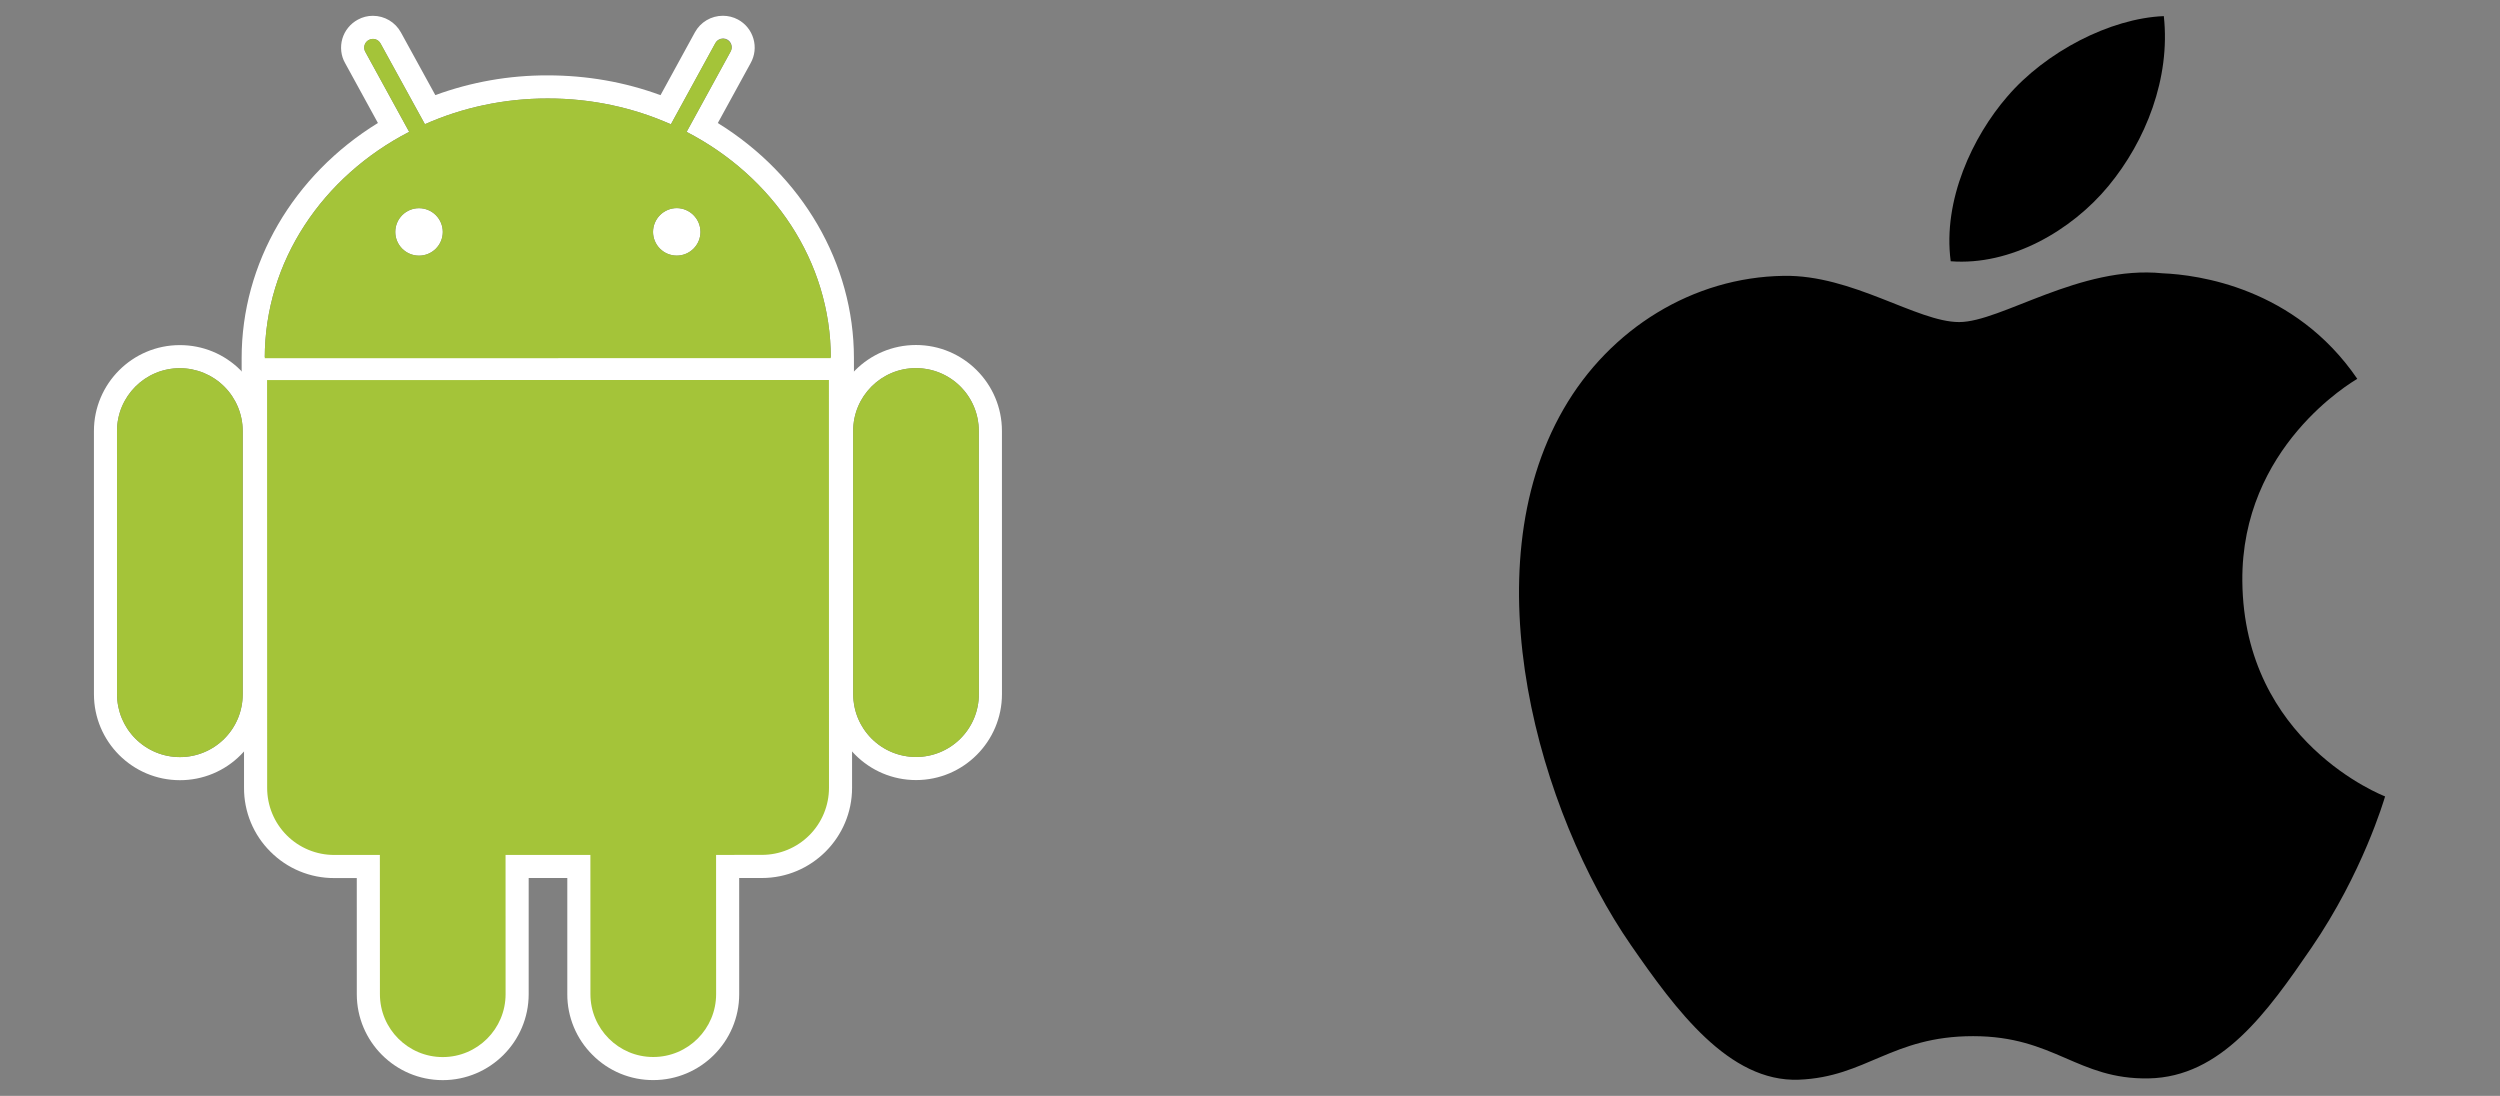
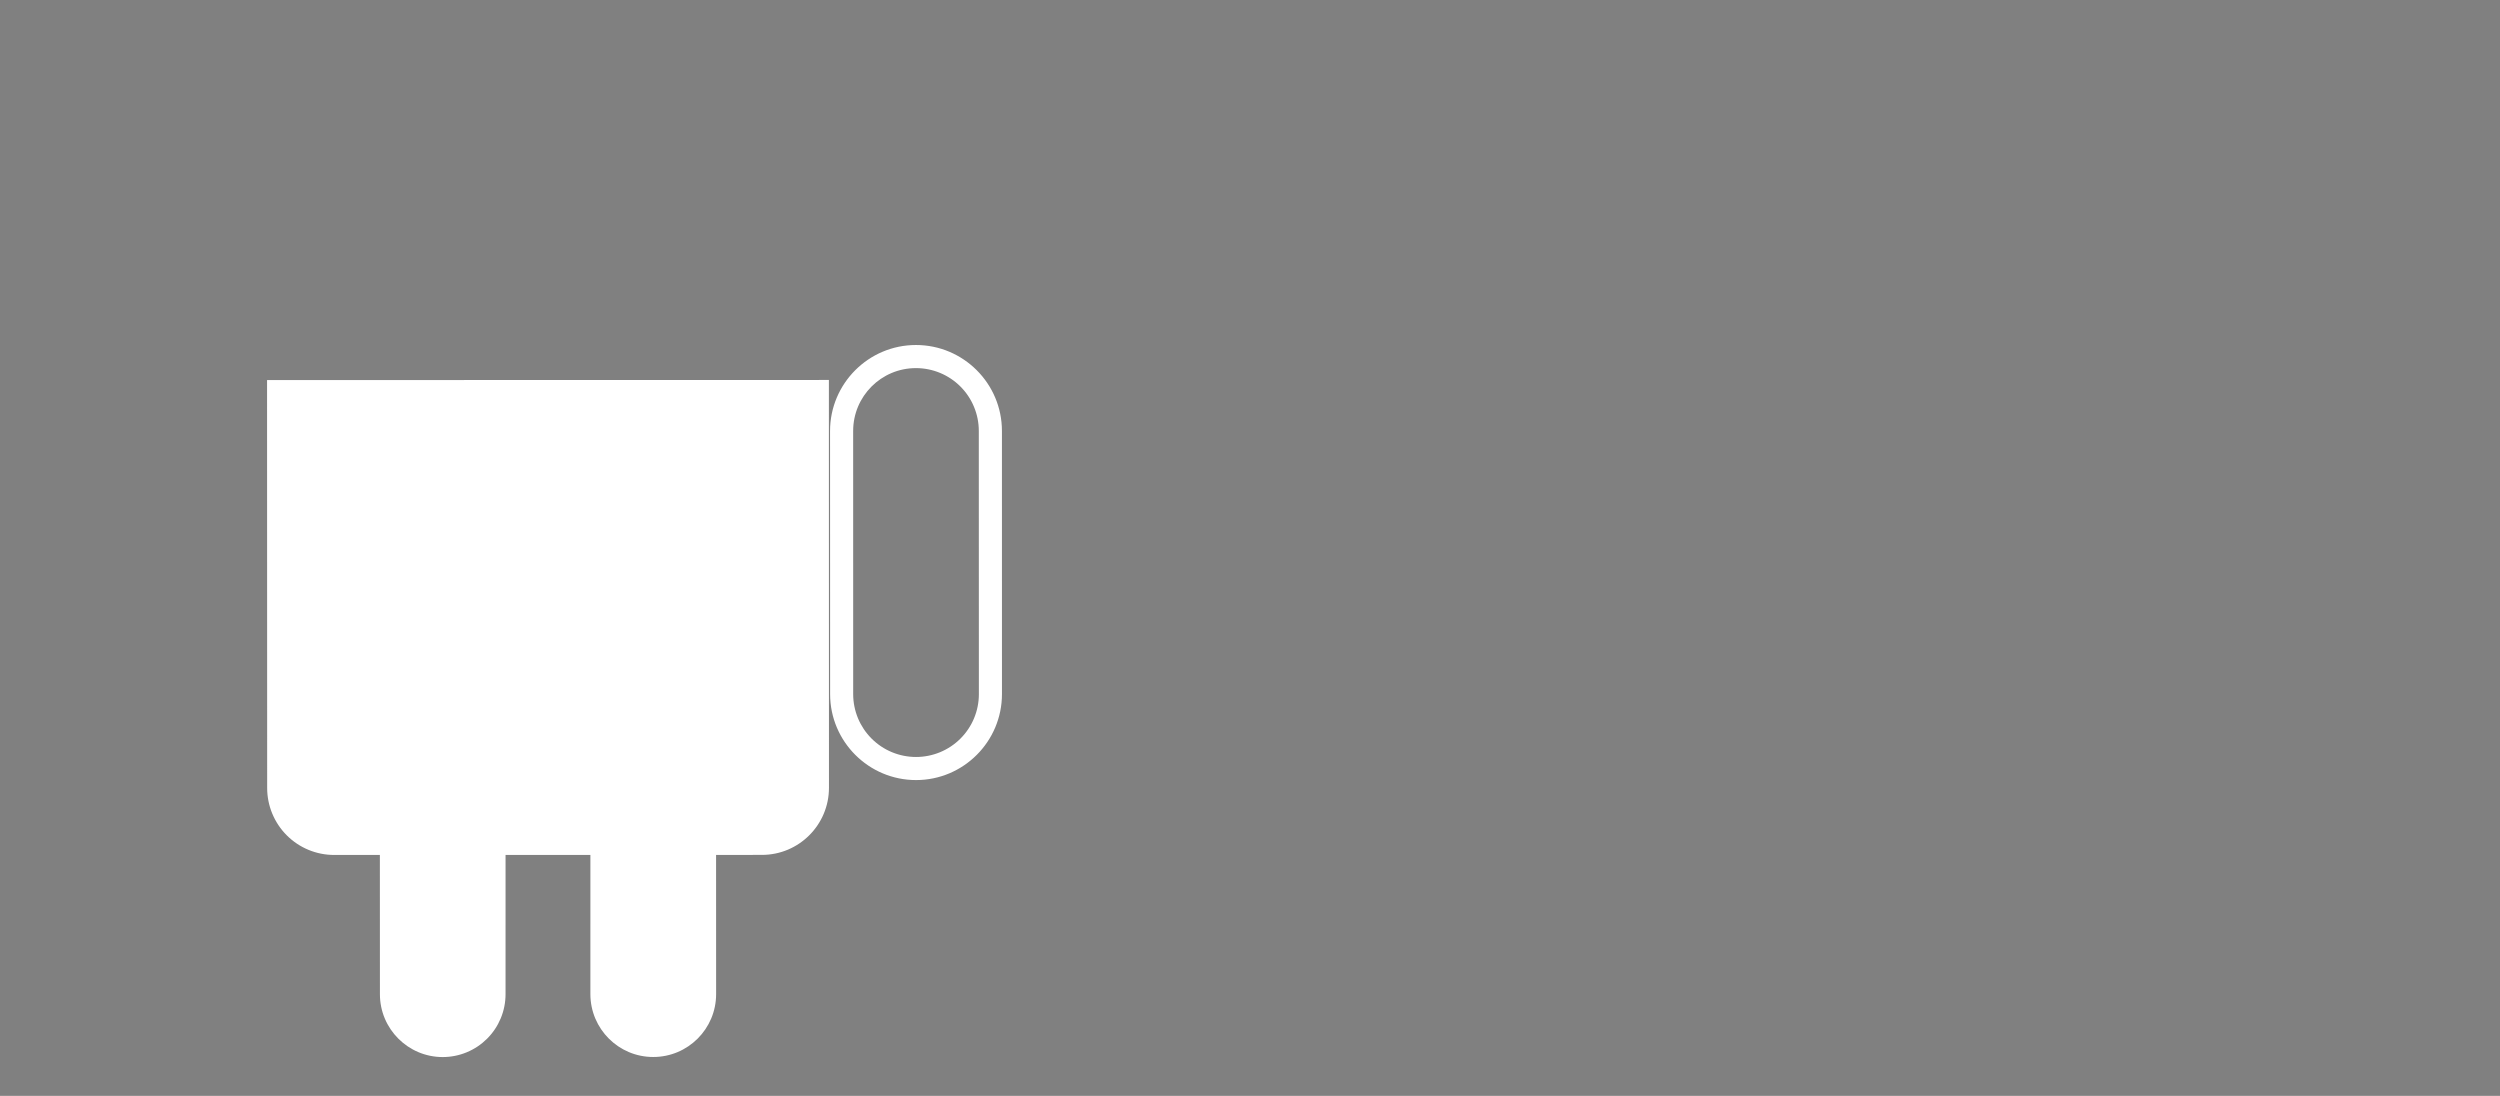
<svg xmlns="http://www.w3.org/2000/svg" width="292" height="128" viewBox="0 0 292 128" fill="none">
  <rect x="0" y="0" width="292" height="128" fill="#808080" stroke="none" />
-   <path d="M21.012 91.126C15.474 91.129 10.974 86.623 10.973 81.086L10.971 50.347C10.969 44.815 15.468 40.31 20.999 40.309C23.688 40.307 26.206 41.35 28.104 43.246C30.002 45.142 31.046 47.664 31.048 50.345L31.045 81.085C31.052 82.402 30.796 83.709 30.293 84.926C29.79 86.144 29.049 87.25 28.114 88.179C27.184 89.116 26.078 89.859 24.858 90.365C23.639 90.871 22.332 91.129 21.012 91.126ZM21.004 43.006C16.951 43.004 13.666 46.297 13.665 50.347L13.67 81.083C13.669 83.03 14.443 84.898 15.819 86.276C17.196 87.654 19.063 88.429 21.011 88.431C21.975 88.431 22.93 88.241 23.821 87.871C24.712 87.502 25.522 86.961 26.203 86.278C26.885 85.596 27.425 84.786 27.794 83.895C28.162 83.003 28.351 82.048 28.35 81.084V50.343C28.348 48.396 27.573 46.529 26.195 45.154C24.818 43.778 22.951 43.005 21.004 43.006Z" fill="white" />
-   <path d="M99.742 44.528L97.044 44.527L30.925 44.536L28.226 44.537L28.224 41.838C28.218 30.758 34.254 20.453 44.141 14.365L40.297 7.348C39.827 6.526 39.709 5.485 39.983 4.533C40.121 4.058 40.353 3.616 40.665 3.231C40.976 2.847 41.361 2.528 41.797 2.294C42.335 1.997 42.941 1.843 43.556 1.847C44.918 1.847 46.165 2.586 46.823 3.78L50.846 11.109C55.042 9.573 59.477 8.793 63.945 8.804C68.551 8.802 72.968 9.581 77.149 11.115L81.166 3.774C81.486 3.188 81.957 2.7 82.532 2.36C83.106 2.02 83.761 1.841 84.429 1.842C85.043 1.84 85.648 1.99 86.19 2.28C86.626 2.514 87.011 2.833 87.322 3.219C87.633 3.605 87.863 4.049 88 4.525C88.137 4.994 88.18 5.487 88.125 5.973C88.07 6.459 87.92 6.929 87.682 7.357L83.84 14.37C93.711 20.471 99.74 30.768 99.739 41.829L99.742 44.528ZM80.196 15.404L85.319 6.049C85.392 5.931 85.44 5.8 85.461 5.663C85.482 5.526 85.474 5.387 85.439 5.253C85.404 5.119 85.343 4.993 85.257 4.884C85.172 4.775 85.066 4.684 84.945 4.618C84.823 4.551 84.69 4.51 84.552 4.496C84.414 4.483 84.275 4.498 84.143 4.54C84.011 4.582 83.89 4.65 83.785 4.741C83.681 4.832 83.596 4.943 83.536 5.068L78.36 14.518C74.006 12.584 69.131 11.497 63.978 11.502C58.836 11.497 53.97 12.58 49.629 14.507L44.448 5.078C44.384 4.96 44.298 4.856 44.195 4.772C44.091 4.687 43.971 4.624 43.843 4.587C43.715 4.549 43.58 4.537 43.447 4.552C43.314 4.567 43.185 4.608 43.069 4.673C42.572 4.939 42.389 5.564 42.666 6.052L47.791 15.4C37.721 20.594 30.917 30.484 30.923 41.839L97.041 41.831C97.044 30.48 90.252 20.61 80.196 15.404M48.94 29.861C48.204 29.86 47.499 29.568 46.98 29.048C46.46 28.527 46.168 27.822 46.169 27.087C46.169 26.352 46.462 25.646 46.982 25.127C47.502 24.607 48.207 24.315 48.943 24.316C49.678 24.317 50.383 24.61 50.903 25.13C51.423 25.65 51.716 26.354 51.718 27.09C51.717 27.826 51.423 28.531 50.902 29.05C50.381 29.57 49.675 29.862 48.94 29.861M79.047 29.855C78.683 29.855 78.322 29.784 77.985 29.645C77.649 29.506 77.343 29.302 77.085 29.045C76.828 28.787 76.624 28.482 76.485 28.145C76.346 27.809 76.274 27.448 76.275 27.084C76.277 26.349 76.57 25.644 77.089 25.124C77.609 24.604 78.312 24.31 79.048 24.306C79.782 24.312 80.484 24.607 81.002 25.127C81.52 25.647 81.812 26.351 81.815 27.085C81.815 27.448 81.743 27.808 81.604 28.145C81.465 28.48 81.261 28.786 81.004 29.043C80.747 29.3 80.442 29.504 80.106 29.644C79.77 29.783 79.41 29.855 79.047 29.855M51.711 126.16C46.178 126.159 41.675 121.659 41.674 116.122L41.672 102.555L39.034 102.558C37.65 102.563 36.279 102.293 35.001 101.764C33.722 101.235 32.561 100.457 31.586 99.476C30.603 98.5 29.825 97.339 29.295 96.06C28.766 94.78 28.497 93.408 28.503 92.024L28.493 44.397V41.696H31.192L96.815 41.686L99.515 41.684V44.383L99.522 92.016C99.523 97.825 94.797 102.552 88.99 102.551L86.336 102.553L86.339 116.115C86.339 121.649 81.837 126.154 76.306 126.154C74.987 126.16 73.68 125.903 72.461 125.399C71.243 124.895 70.136 124.153 69.208 123.217C68.271 122.288 67.528 121.183 67.022 119.965C66.516 118.746 66.257 117.44 66.261 116.121V102.553H61.75V116.118C61.748 121.653 57.247 126.161 51.711 126.16" fill="white" />
  <path d="M31.205 92.022C31.203 93.051 31.404 94.071 31.797 95.022C32.19 95.974 32.766 96.838 33.494 97.566C34.221 98.294 35.085 98.872 36.036 99.265C36.988 99.659 38.007 99.86 39.036 99.859H44.369L44.375 116.123C44.374 120.173 47.664 123.464 51.71 123.465C52.675 123.464 53.63 123.274 54.52 122.904C55.411 122.535 56.22 121.993 56.901 121.311C57.583 120.629 58.123 119.819 58.492 118.927C58.86 118.036 59.049 117.081 59.048 116.117L59.049 99.858L68.958 99.855L68.957 116.118C68.961 120.169 72.255 123.464 76.3 123.456C80.356 123.459 83.644 120.164 83.643 116.112L83.638 99.853L88.991 99.852C93.31 99.853 96.823 96.344 96.823 92.015L96.814 44.38L31.193 44.392L31.205 92.022ZM106.996 91.112C101.46 91.113 96.957 86.614 96.958 81.076L96.95 50.338C96.952 44.801 101.448 40.297 106.981 40.297C112.521 40.296 117.027 44.799 117.026 50.335L117.029 81.071C117.03 86.605 112.531 91.113 106.996 91.112M106.986 42.996C102.933 42.992 99.649 46.283 99.649 50.338L99.652 81.075C99.652 82.039 99.841 82.994 100.21 83.885C100.579 84.776 101.12 85.585 101.802 86.267C102.484 86.949 103.293 87.489 104.184 87.858C105.075 88.226 106.03 88.416 106.994 88.415C107.958 88.415 108.913 88.225 109.804 87.856C110.694 87.487 111.503 86.946 112.185 86.264C112.866 85.582 113.407 84.772 113.775 83.882C114.144 82.991 114.333 82.036 114.332 81.072L114.324 50.336C114.325 49.372 114.136 48.417 113.767 47.527C113.399 46.636 112.858 45.827 112.177 45.145C111.495 44.463 110.686 43.923 109.795 43.554C108.905 43.185 107.95 42.995 106.986 42.996" fill="white" />
-   <path d="M21.004 43.005C16.951 43.003 13.666 46.296 13.665 50.346L13.67 81.082C13.669 82.047 13.859 83.002 14.228 83.893C14.596 84.784 15.137 85.594 15.819 86.276C16.501 86.957 17.31 87.498 18.201 87.867C19.093 88.236 20.048 88.426 21.012 88.425C21.976 88.426 22.931 88.237 23.822 87.868C24.713 87.5 25.523 86.959 26.205 86.277C26.886 85.595 27.427 84.785 27.795 83.894C28.163 83.003 28.352 82.047 28.35 81.083V50.342C28.348 48.395 27.573 46.529 26.196 45.153C24.818 43.778 22.951 43.005 21.004 43.005ZM80.196 15.403L85.319 6.048C85.45 5.811 85.481 5.531 85.405 5.271C85.33 5.011 85.155 4.791 84.918 4.66C84.681 4.532 84.402 4.502 84.143 4.579C83.884 4.655 83.666 4.831 83.536 5.067L78.361 14.52C74.007 12.582 69.134 11.496 63.978 11.501C58.836 11.496 53.965 12.579 49.629 14.506L44.448 5.077C44.385 4.959 44.299 4.855 44.195 4.771C44.091 4.687 43.972 4.624 43.844 4.586C43.716 4.549 43.581 4.537 43.448 4.551C43.316 4.566 43.187 4.607 43.07 4.671C42.952 4.734 42.848 4.82 42.763 4.924C42.679 5.028 42.616 5.148 42.578 5.276C42.541 5.405 42.529 5.54 42.544 5.673C42.559 5.806 42.601 5.934 42.666 6.051L47.791 15.4C37.721 20.593 30.917 30.483 30.923 41.838L97.041 41.83C97.044 30.479 90.252 20.609 80.196 15.403M48.94 29.86C48.205 29.86 47.5 29.567 46.98 29.047C46.46 28.527 46.169 27.822 46.169 27.086C46.169 26.351 46.462 25.646 46.982 25.126C47.502 24.607 48.208 24.315 48.943 24.315C49.678 24.317 50.383 24.609 50.903 25.129C51.423 25.649 51.717 26.354 51.718 27.089C51.717 27.825 51.424 28.53 50.903 29.05C50.382 29.57 49.676 29.861 48.94 29.86M79.047 29.854C78.683 29.854 78.323 29.783 77.986 29.644C77.65 29.505 77.344 29.301 77.087 29.043C76.829 28.786 76.625 28.48 76.486 28.144C76.347 27.808 76.275 27.447 76.275 27.083C76.279 26.349 76.572 25.645 77.091 25.125C77.61 24.605 78.313 24.31 79.048 24.305C79.782 24.311 80.484 24.606 81.002 25.127C81.52 25.647 81.812 26.35 81.815 27.084C81.815 27.448 81.744 27.808 81.605 28.144C81.466 28.48 81.262 28.786 81.005 29.043C80.748 29.3 80.443 29.504 80.107 29.643C79.771 29.783 79.411 29.854 79.047 29.854M31.193 44.392L31.204 92.027C31.203 93.056 31.405 94.075 31.798 95.026C32.191 95.976 32.768 96.84 33.495 97.567C34.223 98.295 35.087 98.872 36.038 99.265C36.988 99.658 38.007 99.859 39.036 99.858L44.369 99.86L44.375 116.124C44.374 120.174 47.666 123.466 51.71 123.466C55.766 123.466 59.052 120.171 59.053 116.119L59.049 99.859L68.958 99.856L68.962 116.119C68.962 120.166 72.255 123.465 76.3 123.457C80.356 123.46 83.644 120.165 83.643 116.113L83.638 99.854L88.99 99.85C90.019 99.85 91.038 99.648 91.988 99.254C92.939 98.861 93.803 98.284 94.531 97.556C95.258 96.829 95.835 95.965 96.229 95.014C96.623 94.064 96.826 93.045 96.826 92.016L96.817 44.381L31.193 44.392V44.392ZM114.327 50.335C114.327 49.371 114.137 48.417 113.768 47.526C113.4 46.635 112.859 45.826 112.177 45.145C111.495 44.463 110.686 43.923 109.795 43.554C108.905 43.185 107.95 42.996 106.986 42.996C102.933 42.992 99.649 46.283 99.649 50.338L99.655 81.076C99.654 82.04 99.844 82.995 100.212 83.885C100.581 84.776 101.121 85.585 101.803 86.267C102.485 86.949 103.294 87.489 104.185 87.858C105.075 88.226 106.03 88.416 106.994 88.415C107.958 88.415 108.913 88.225 109.803 87.856C110.694 87.487 111.503 86.946 112.185 86.264C112.866 85.582 113.407 84.773 113.775 83.882C114.144 82.991 114.333 82.036 114.332 81.072L114.327 50.335V50.335Z" fill="#A4C439" />
-   <path d="M261.905 67.885C262.079 86.685 278.399 92.942 278.579 93.022C278.441 93.462 275.972 101.938 269.982 110.691C264.804 118.259 259.429 125.799 250.964 125.957C242.646 126.109 239.971 121.023 230.46 121.023C220.952 121.023 217.981 125.799 210.106 126.109C201.934 126.419 195.711 117.924 190.49 110.385C179.822 94.961 171.669 66.8 182.616 47.791C188.054 38.351 197.774 32.374 208.323 32.22C216.347 32.067 223.921 37.618 228.826 37.618C233.728 37.618 242.932 30.942 252.608 31.922C256.659 32.091 268.029 33.558 275.33 44.246C274.743 44.611 261.764 52.167 261.905 67.885M246.272 21.719C250.61 16.468 253.53 9.156 252.734 1.883C246.48 2.134 238.918 6.05 234.433 11.299C230.413 15.946 226.893 23.386 227.842 30.515C234.813 31.055 241.933 26.973 246.272 21.719" fill="black" />
</svg>